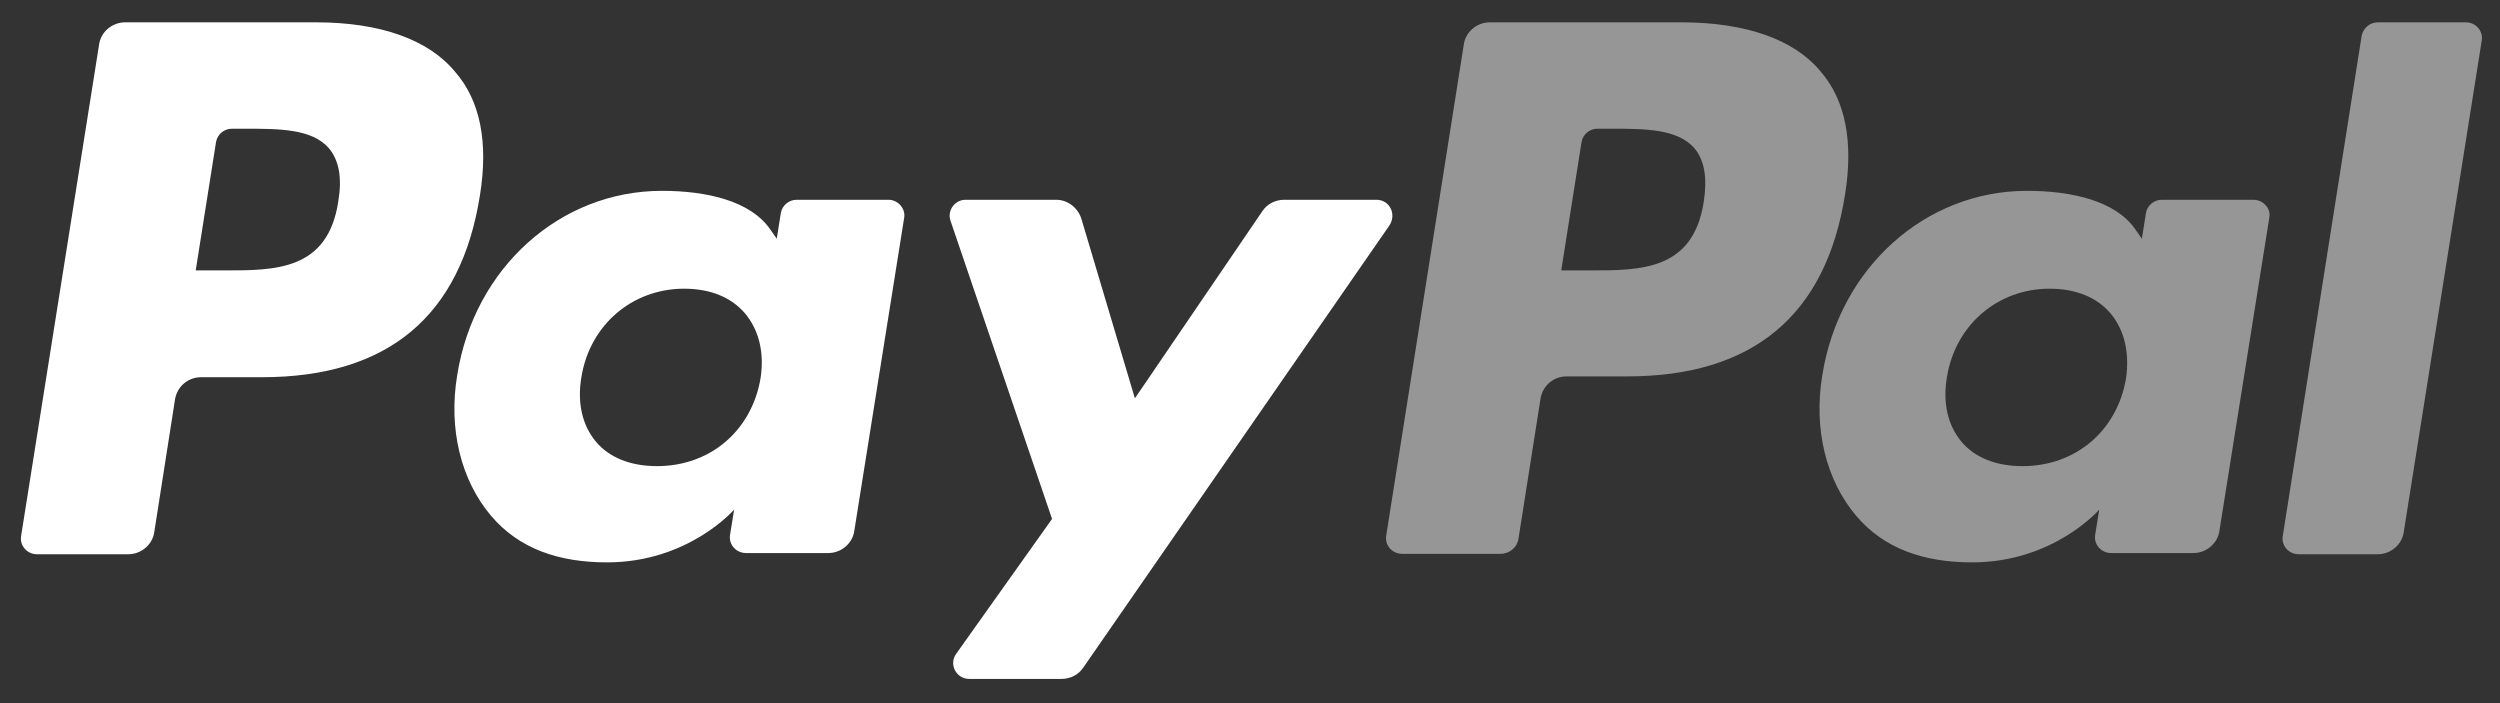
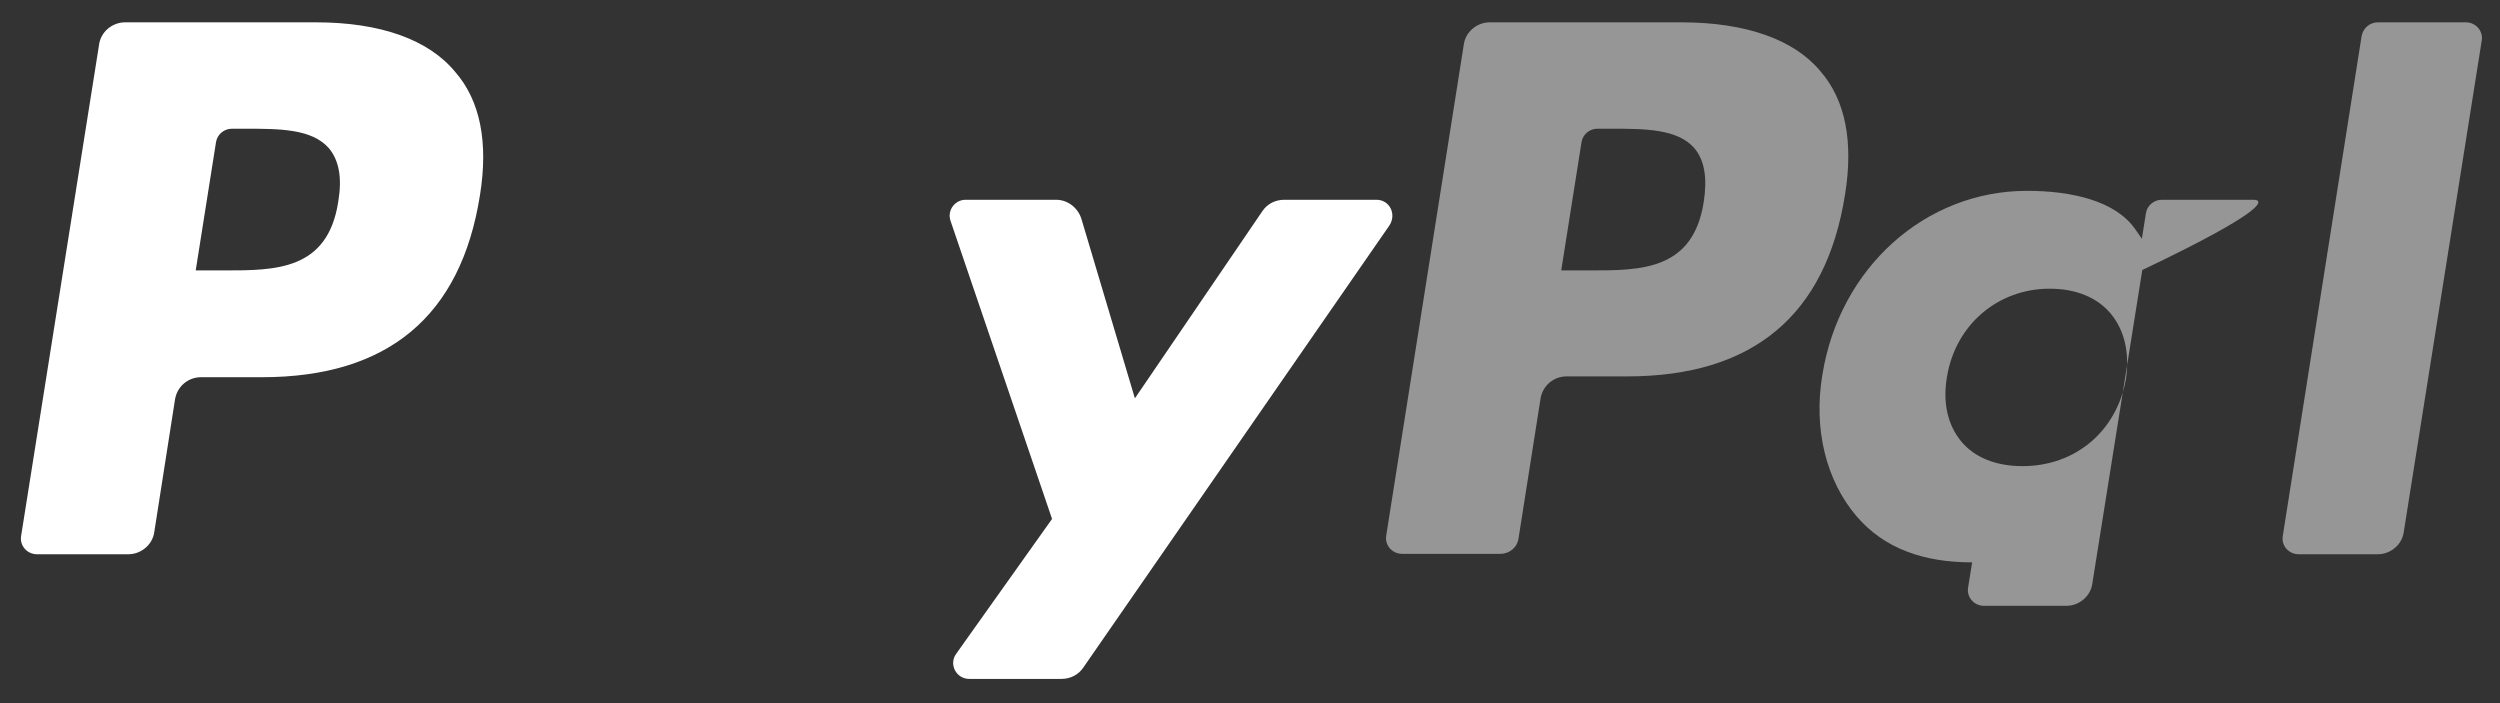
<svg xmlns="http://www.w3.org/2000/svg" version="1.1" id="Layer_1" x="0px" y="0px" viewBox="0 0 615.7 173.2" style="enable-background:new 0 0 615.7 173.2;" xml:space="preserve">
  <rect x="0" y="0" width="615.7" height="173.2" fill="#333333" stroke="none" />
  <style type="text/css">
	.st0{fill:#969696;}
	.st1{fill:#FFFFFF;}
</style>
  <g>
    <path class="st0" d="M414.1,5.5h-47.2c-3.2,0-6,2.4-6.4,5.5l-19.1,120.9c-0.4,2.4,1.5,4.5,3.9,4.5h24.2c2.3,0,4.2-1.6,4.5-3.9   l5.4-34.3c0.5-3.2,3.2-5.5,6.4-5.5h14.9c31,0,49-15,53.7-44.8c2.1-13,0.1-23.3-6.1-30.4C441.8,9.7,429.9,5.5,414.1,5.5z    M419.6,49.7c-2.6,16.9-15.5,16.9-28,16.9h-7.1l5-31.6c0.3-1.9,2-3.3,3.9-3.3h3.2c8.5,0,16.5,0,20.7,4.8   C419.8,39.5,420.5,43.8,419.6,49.7z" />
    <path class="st1" d="M77.8,5.5H30.8c-3.2,0-6,2.4-6.4,5.5L5.2,132c-0.4,2.4,1.5,4.5,3.9,4.5h22.5c3.2,0,6-2.4,6.4-5.5l5.1-32.6   c0.5-3.2,3.2-5.5,6.4-5.5h15c31,0,49-15,53.7-44.8c2.1-13,0.1-23.3-6.1-30.4C105.5,9.7,93.6,5.5,77.8,5.5z M83.3,49.7   c-2.6,16.9-15.5,16.9-28,16.9h-7.1l5-31.6c0.3-1.9,2-3.3,3.9-3.3h3.2c8.5,0,16.5,0,20.7,4.8C83.5,39.5,84.3,43.8,83.3,49.7z" />
-     <path class="st1" d="M218.8,49.2h-22.6c-1.9,0-3.6,1.4-3.9,3.3l-1,6.3l-1.6-2.3c-4.9-7.1-15.8-9.5-26.7-9.5   c-25,0-46.2,18.9-50.4,45.4c-2.2,13.2,0.9,25.9,8.4,34.7c6.9,8.1,16.7,11.4,28.5,11.4c20.1,0,31.3-13,31.3-13l-1,6.2   c-0.4,2.4,1.5,4.5,3.9,4.5h20.3c3.2,0,6-2.4,6.4-5.5l12.3-77.2C223,51.4,221.2,49.2,218.8,49.2z M187.3,93.2   c-2.2,12.9-12.4,21.6-25.5,21.6c-6.5,0-11.8-2.1-15.1-6.1c-3.3-4-4.6-9.5-3.5-15.9c2.1-12.8,12.5-21.7,25.3-21.7   c6.4,0,11.6,2.1,15,6.1C186.9,81.3,188.3,86.8,187.3,93.2z" />
-     <path class="st0" d="M555,49.2h-22.6c-1.9,0-3.6,1.4-3.9,3.3l-1,6.3l-1.6-2.3c-4.9-7.1-15.8-9.5-26.7-9.5   c-25,0-46.2,18.9-50.4,45.4c-2.2,13.2,0.9,25.9,8.4,34.7c6.9,8.1,16.7,11.4,28.5,11.4c20.1,0,31.3-13,31.3-13l-1,6.2   c-0.4,2.4,1.5,4.5,3.9,4.5h20.3c3.2,0,6-2.4,6.4-5.5l12.3-77.2C559.3,51.4,557.4,49.2,555,49.2z M523.6,93.2   c-2.2,12.9-12.4,21.6-25.5,21.6c-6.5,0-11.8-2.1-15.1-6.1s-4.6-9.5-3.5-15.9c2.1-12.8,12.5-21.7,25.3-21.7c6.4,0,11.6,2.1,15,6.1   C523.2,81.3,524.5,86.8,523.6,93.2z" />
+     <path class="st0" d="M555,49.2h-22.6c-1.9,0-3.6,1.4-3.9,3.3l-1,6.3l-1.6-2.3c-4.9-7.1-15.8-9.5-26.7-9.5   c-25,0-46.2,18.9-50.4,45.4c-2.2,13.2,0.9,25.9,8.4,34.7c6.9,8.1,16.7,11.4,28.5,11.4l-1,6.2   c-0.4,2.4,1.5,4.5,3.9,4.5h20.3c3.2,0,6-2.4,6.4-5.5l12.3-77.2C559.3,51.4,557.4,49.2,555,49.2z M523.6,93.2   c-2.2,12.9-12.4,21.6-25.5,21.6c-6.5,0-11.8-2.1-15.1-6.1s-4.6-9.5-3.5-15.9c2.1-12.8,12.5-21.7,25.3-21.7c6.4,0,11.6,2.1,15,6.1   C523.2,81.3,524.5,86.8,523.6,93.2z" />
    <path class="st1" d="M339,49.2h-22.7c-2.2,0-4.2,1-5.4,2.8l-31.4,46.1l-13.2-44.3c-0.9-2.7-3.4-4.6-6.2-4.6h-22.3   c-2.6,0-4.6,2.6-3.7,5.2l25,73.4L235.5,161c-1.9,2.6,0,6.2,3.2,6.2h22.7c2.2,0,4.2-1,5.4-2.8l75.4-108.9   C344,52.7,342.2,49.2,339,49.2z" />
    <path class="st0" d="M581.6,9L562.2,132c-0.4,2.4,1.5,4.5,3.9,4.5h19.5c3.2,0,6-2.4,6.4-5.5l19.2-121c0.4-2.4-1.5-4.5-3.9-4.5   h-21.7C583.6,5.5,581.9,7,581.6,9z" />
  </g>
</svg>